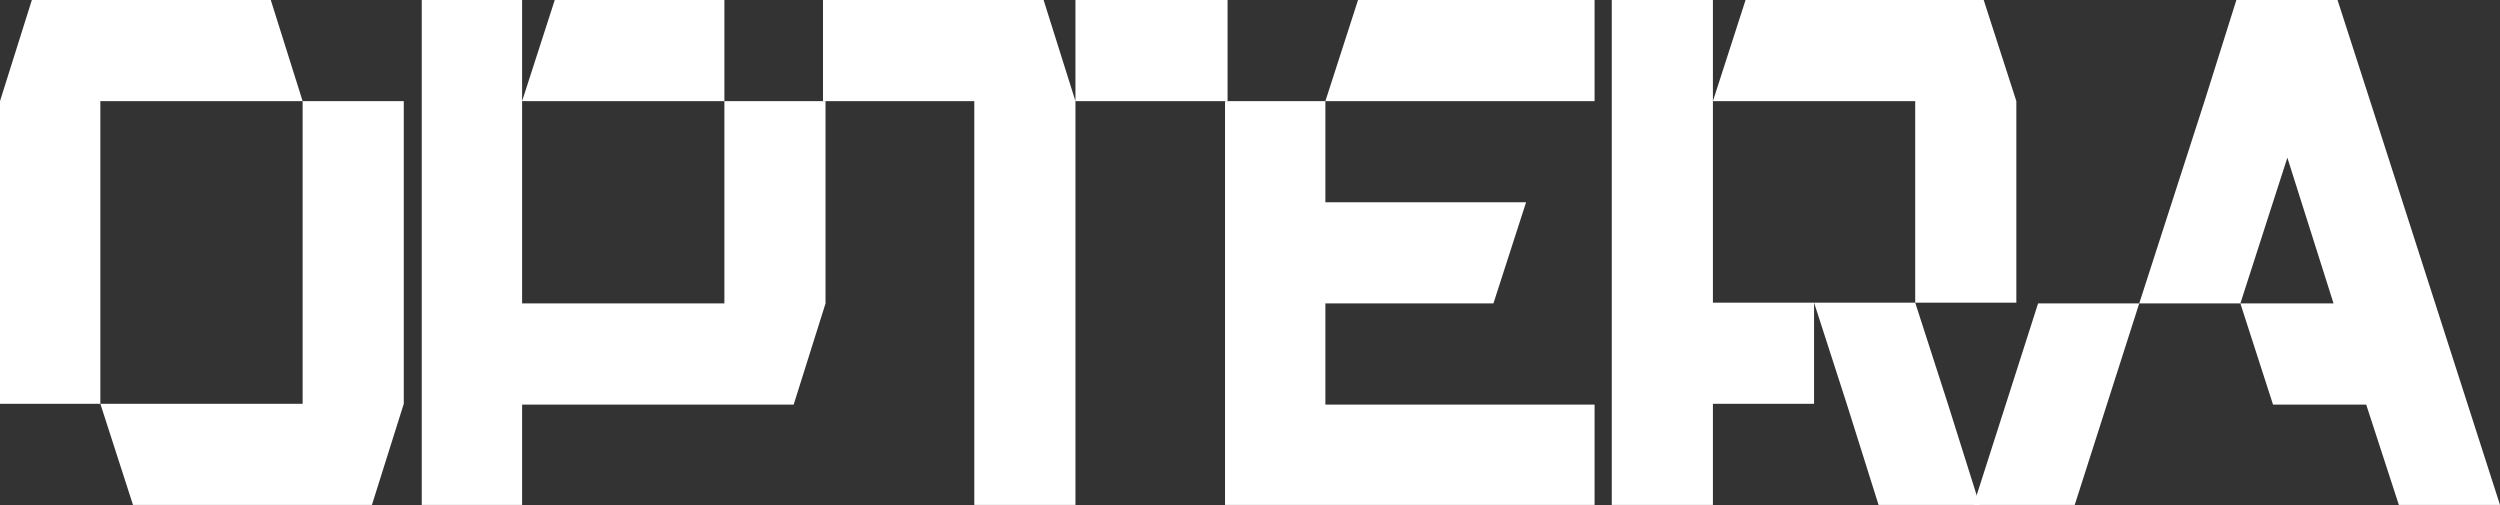
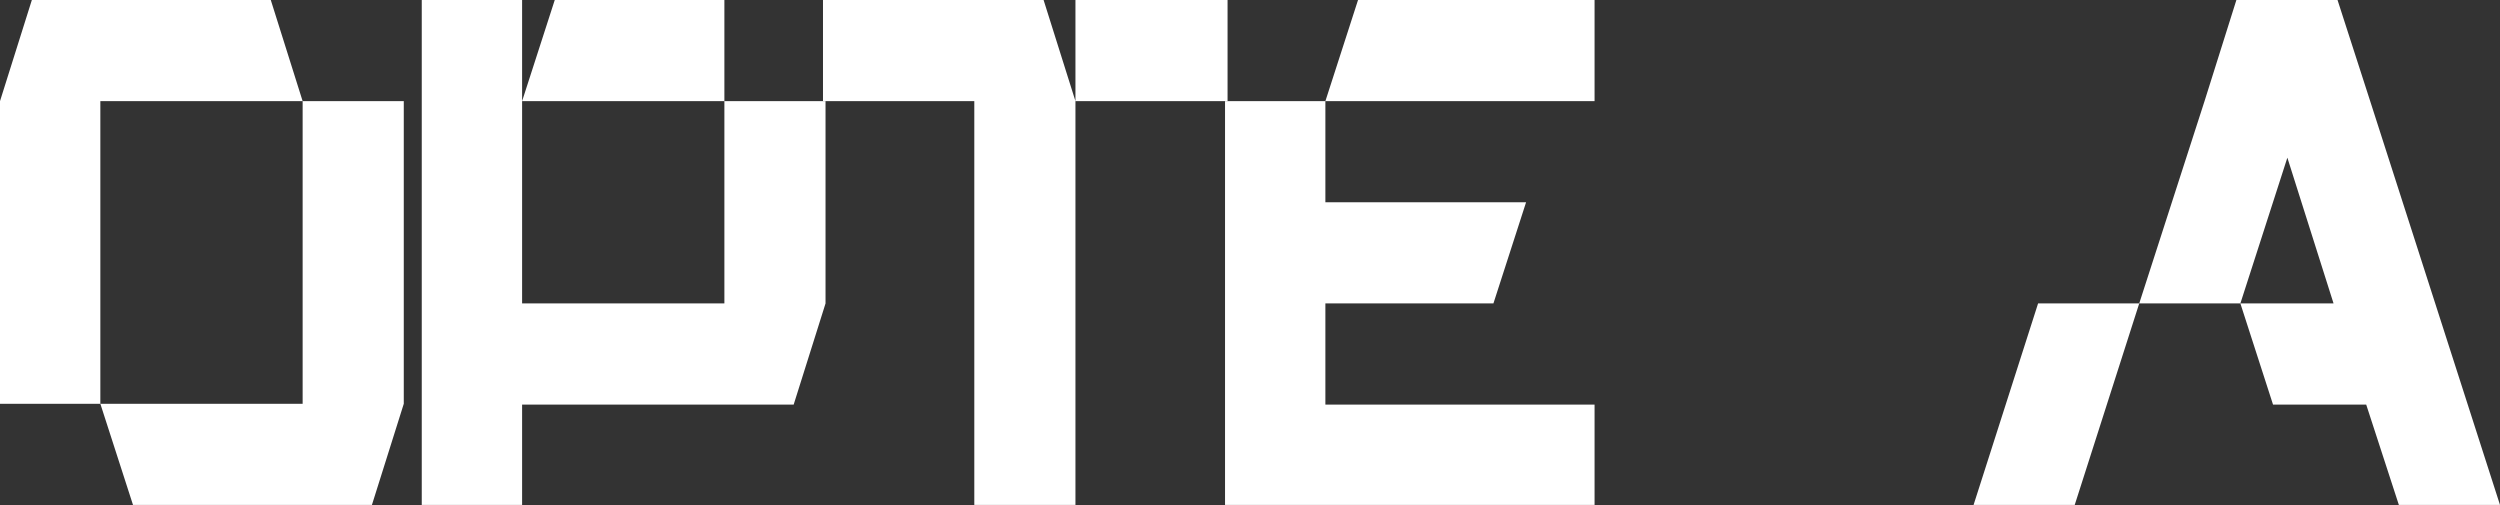
<svg xmlns="http://www.w3.org/2000/svg" width="1000" height="202" viewBox="0 0 1000 202" fill="none">
  <rect x="0" y="0" width="1000" height="202" fill="#333333" stroke="none" />
  <g clip-path="url(#clip0_10232_1220)">
    <path d="M121.054 40.457H161.511V161.511L148.769 201.969H53.2L40.139 161.511H121.054V40.457ZM121.054 40.457H40.139V161.511H0V40.457L12.742 0H108.311L121.054 40.457Z" fill="white" />
    <path d="M289.755 0V40.457H208.84L221.901 0H289.755ZM289.755 40.457H330.212V121.372L317.47 161.83H208.84V201.969H168.701V0H208.84V121.372H289.755V40.457Z" fill="white" />
    <path d="M329.195 0H417.436L430.179 40.457V201.969H389.721V40.457H329.195V0ZM491.024 40.457H430.179V0H491.024V40.457Z" fill="white" />
    <path d="M490.014 40.457H530.153V80.915H610.43L597.369 121.372H530.153V161.83H637.827V201.969H490.014V40.457ZM637.827 0V40.457H530.153L543.214 0H637.827Z" fill="white" />
-     <path d="M806.538 40.457V121.054H766.081V40.457H685.166L698.227 0H793.477L806.538 40.457ZM685.166 0V121.054H725.623V161.511H685.166V201.969H644.708V0H685.166ZM738.684 161.511L725.623 121.054H766.081L779.142 161.511L791.884 201.969H751.427L738.684 161.511Z" fill="white" />
    <path d="M948.074 40.457L1000 201.969H959.543L946.482 161.83H909.21L896.149 121.372H933.42L914.944 63.075L896.149 121.372H855.691L881.813 40.457L894.556 0H935.013L948.074 40.457ZM789.43 201.969L815.234 121.372H855.691L829.888 201.969H789.43Z" fill="white" />
  </g>
  <defs>
    <clipPath id="clip0_10232_1220">
      <rect width="1000" height="201.969" fill="white" />
    </clipPath>
  </defs>
</svg>